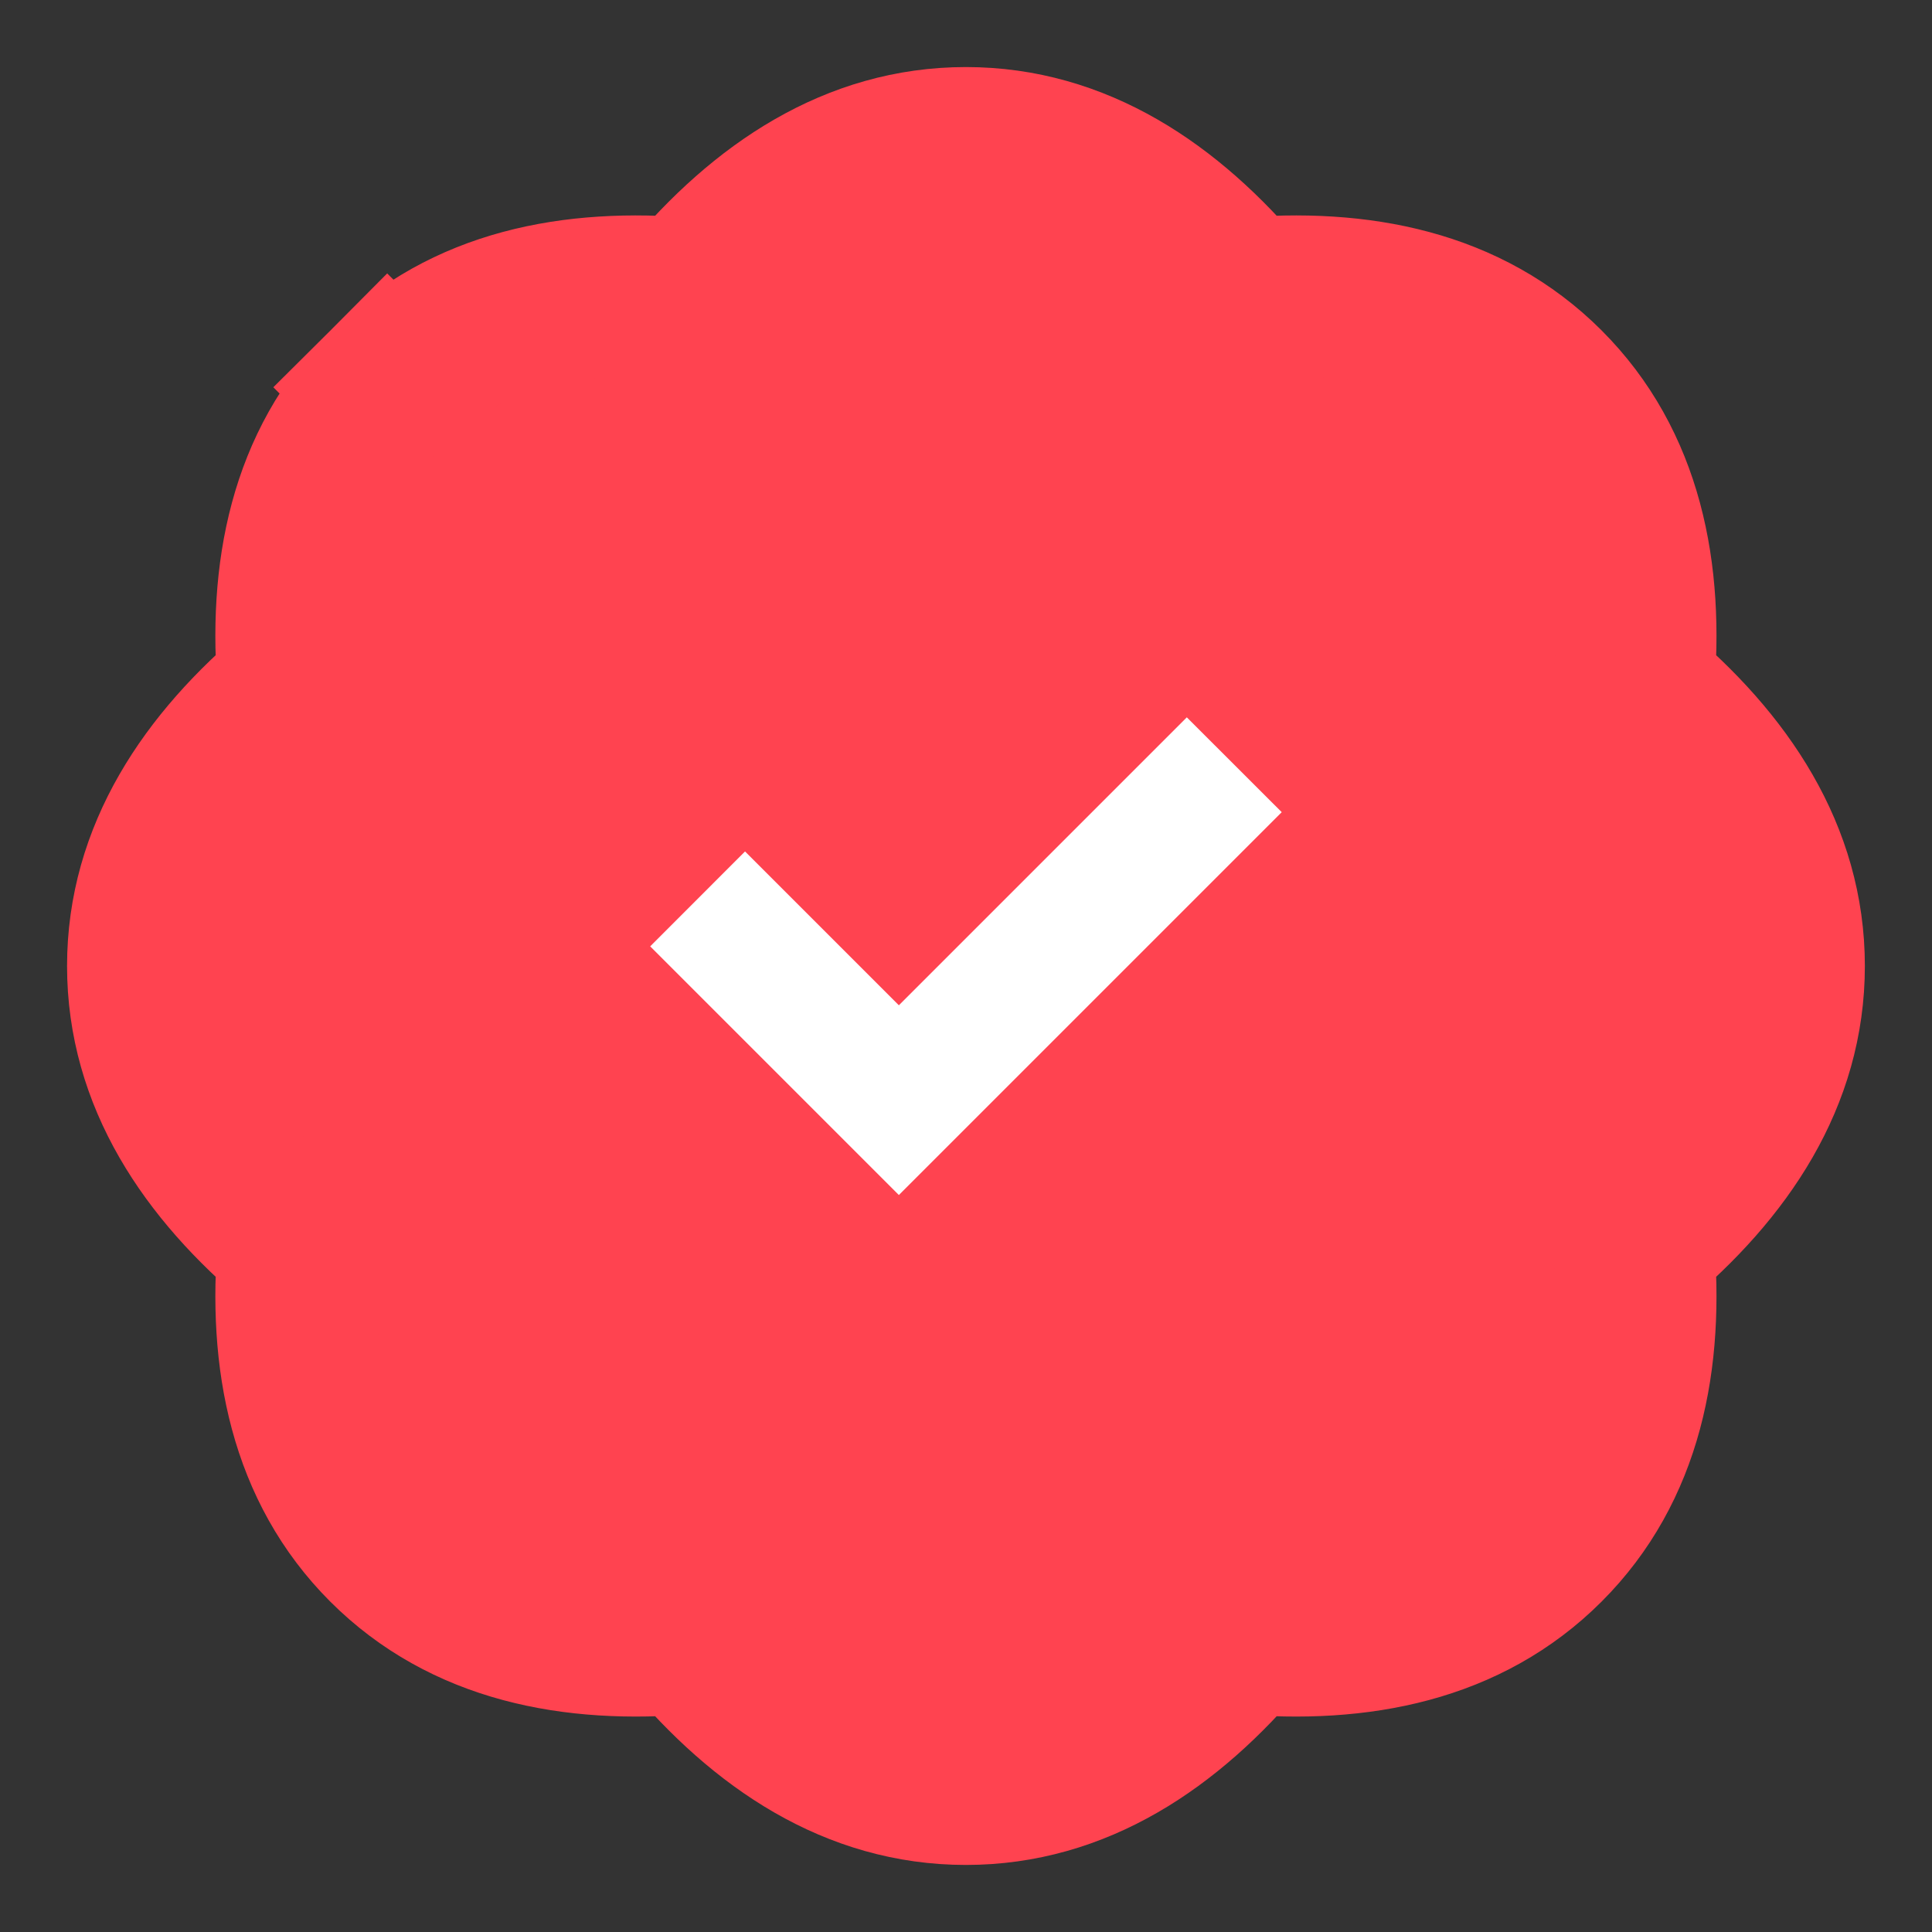
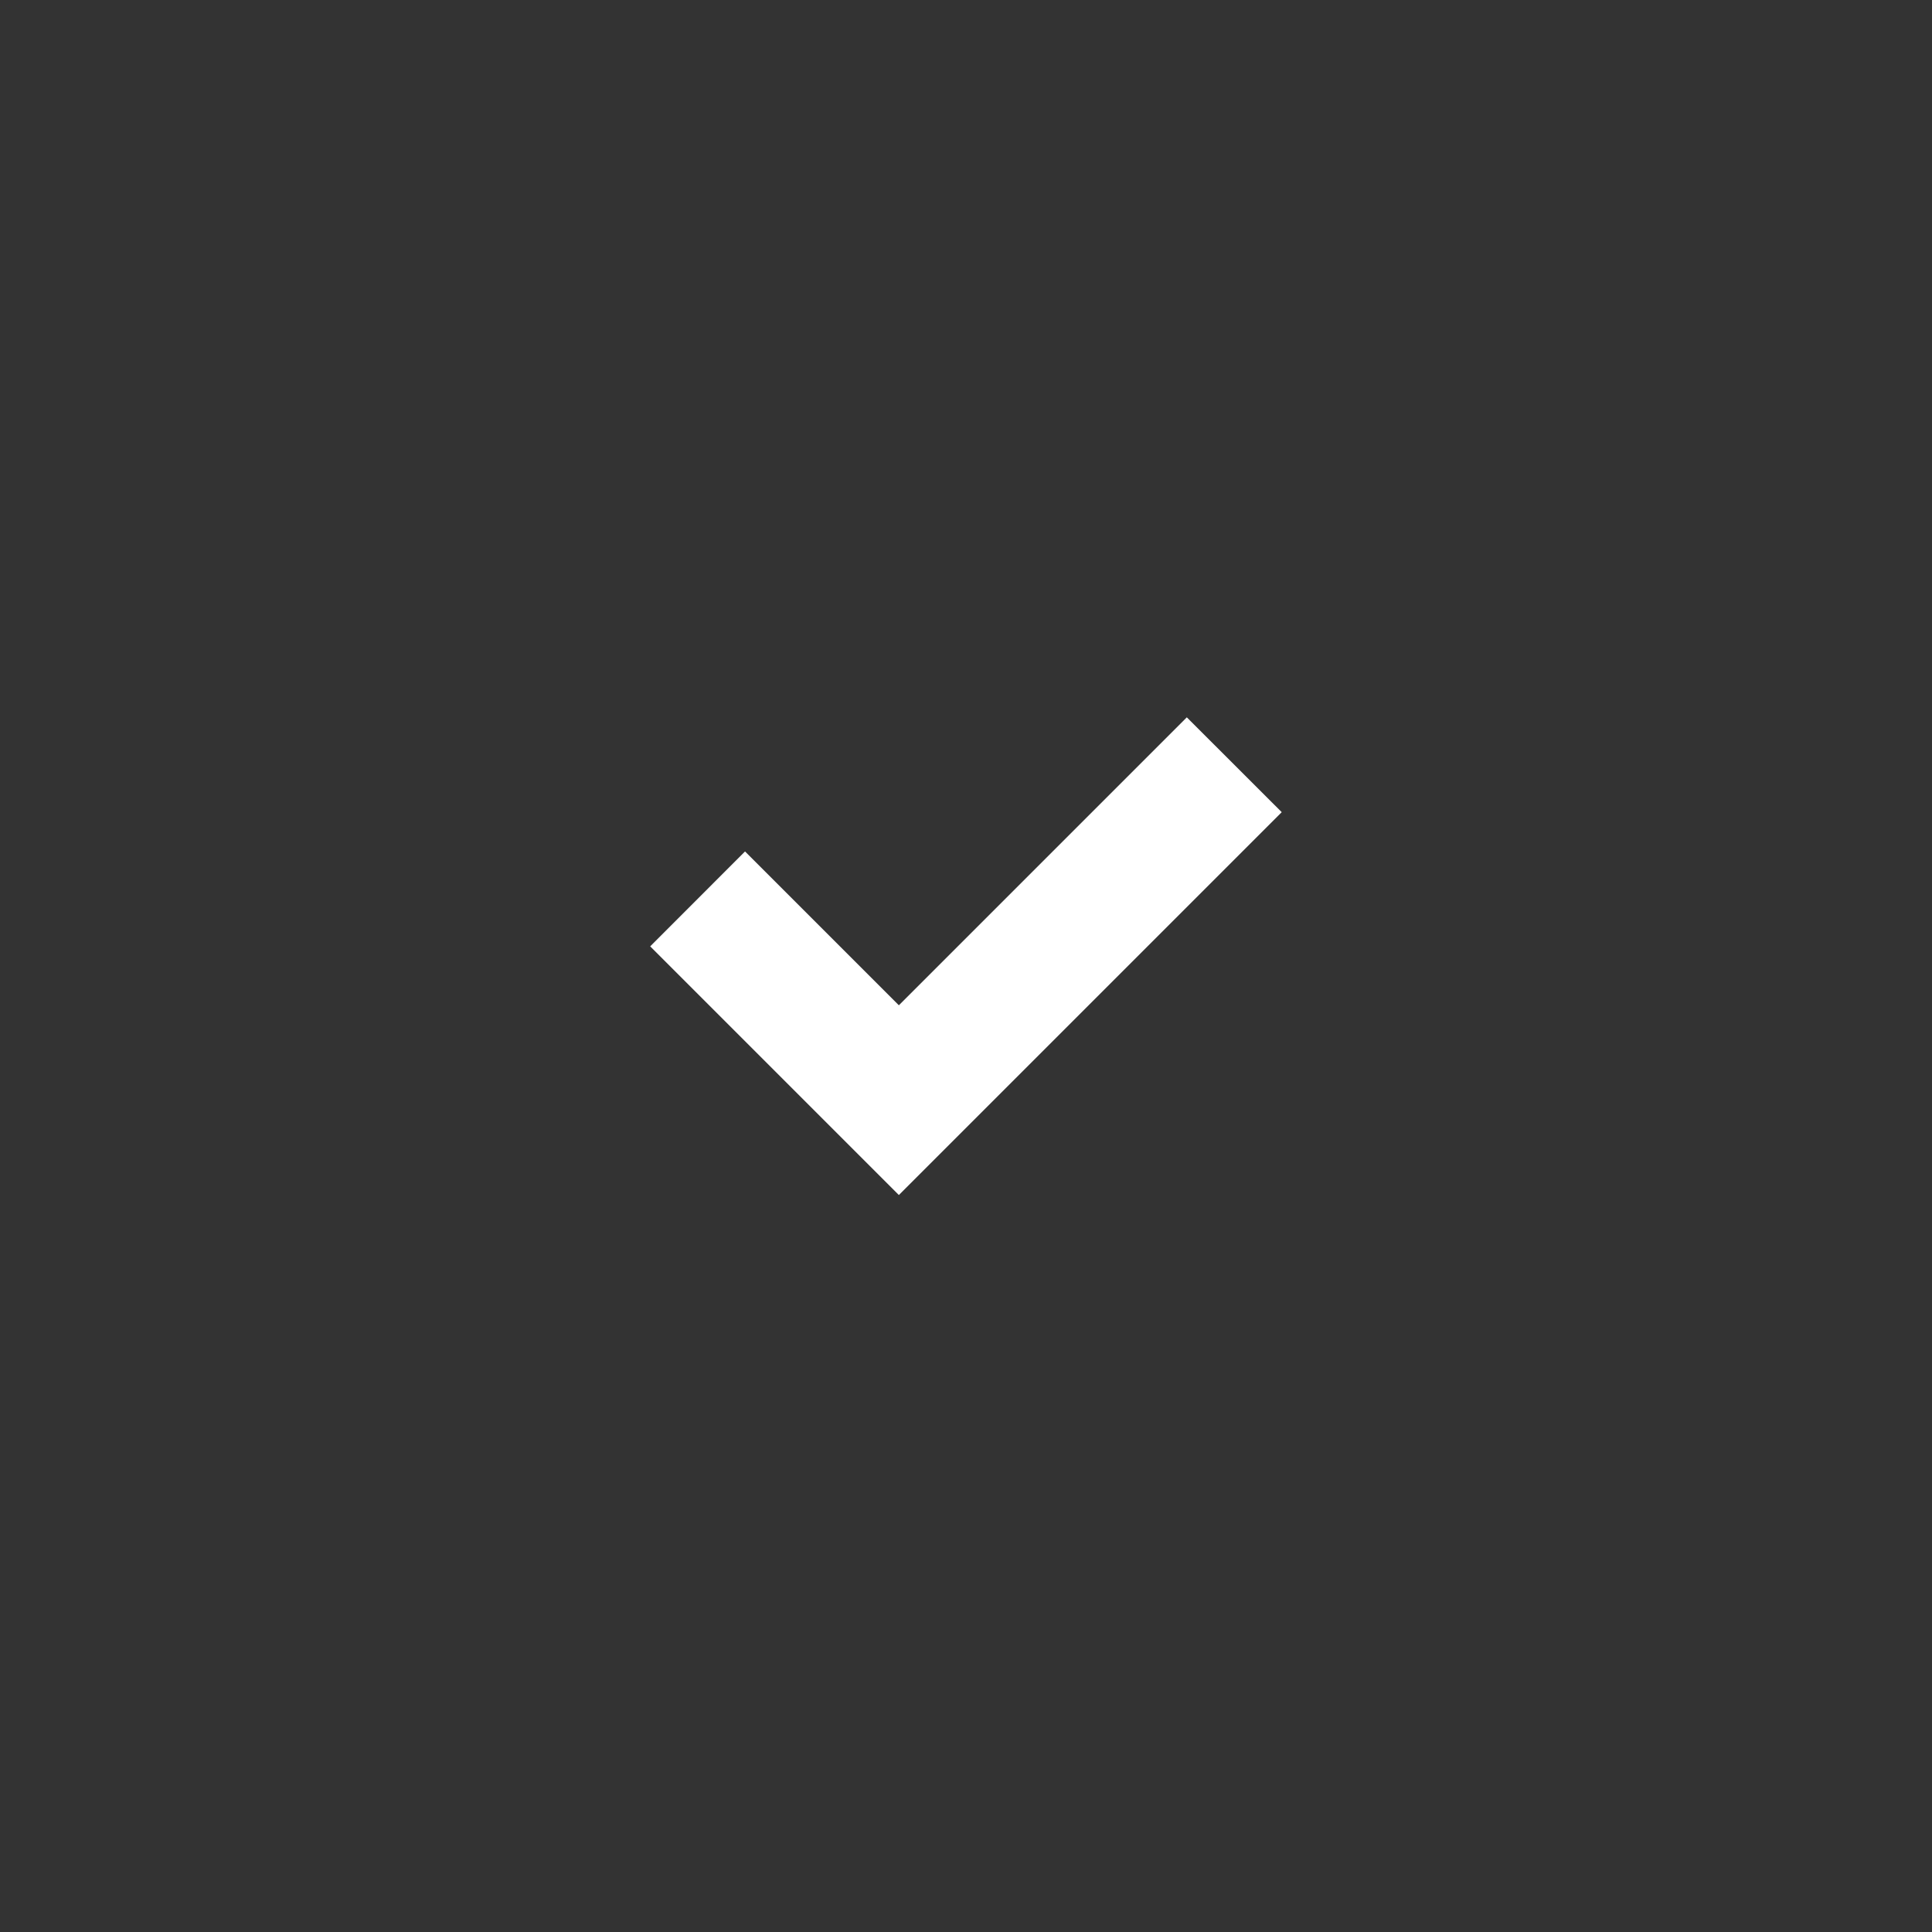
<svg xmlns="http://www.w3.org/2000/svg" width="24" height="24" viewBox="0 0 24 24" fill="none">
  <rect x="0" y="0" width="24" height="24" fill="#333333" stroke="none" />
-   <path d="M1.833 12C1.833 13.37 2.588 14.501 3.706 15.435C3.576 16.886 3.842 18.221 4.81 19.189C5.779 20.157 7.113 20.423 8.564 20.293C9.498 21.411 10.63 22.167 11.999 22.167C13.369 22.167 14.5 21.411 15.434 20.293C16.885 20.423 18.22 20.157 19.188 19.189C20.157 18.221 20.422 16.886 20.292 15.435C21.41 14.501 22.166 13.37 22.166 12C22.166 10.631 21.41 9.499 20.292 8.565C20.422 7.114 20.157 5.78 19.188 4.811C18.22 3.843 16.885 3.577 15.434 3.707C14.5 2.589 13.369 1.833 11.999 1.833C10.63 1.833 9.498 2.589 8.564 3.707C7.113 3.577 5.779 3.843 4.81 4.811L5.517 5.518L4.81 4.811C3.842 5.78 3.576 7.114 3.706 8.565C2.588 9.499 1.833 10.631 1.833 12Z" fill="#FF4350" stroke="#FF4350" stroke-width="2" />
  <path fill-rule="evenodd" clip-rule="evenodd" d="M11.166 12.488L14.743 8.911L15.922 10.089L11.166 14.845L8.077 11.756L9.255 10.577L11.166 12.488Z" fill="white" />
</svg>